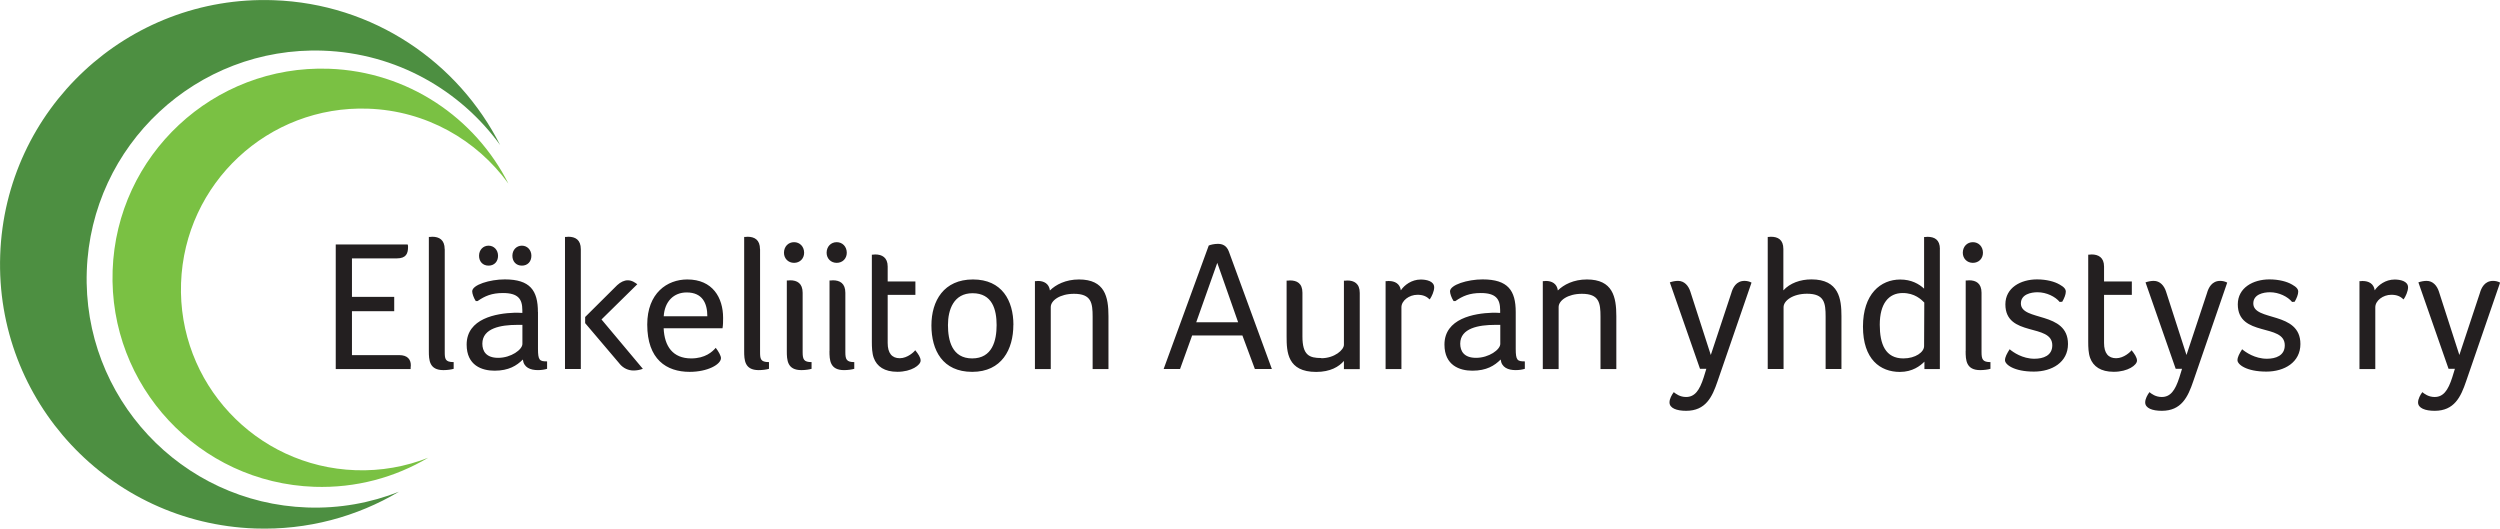
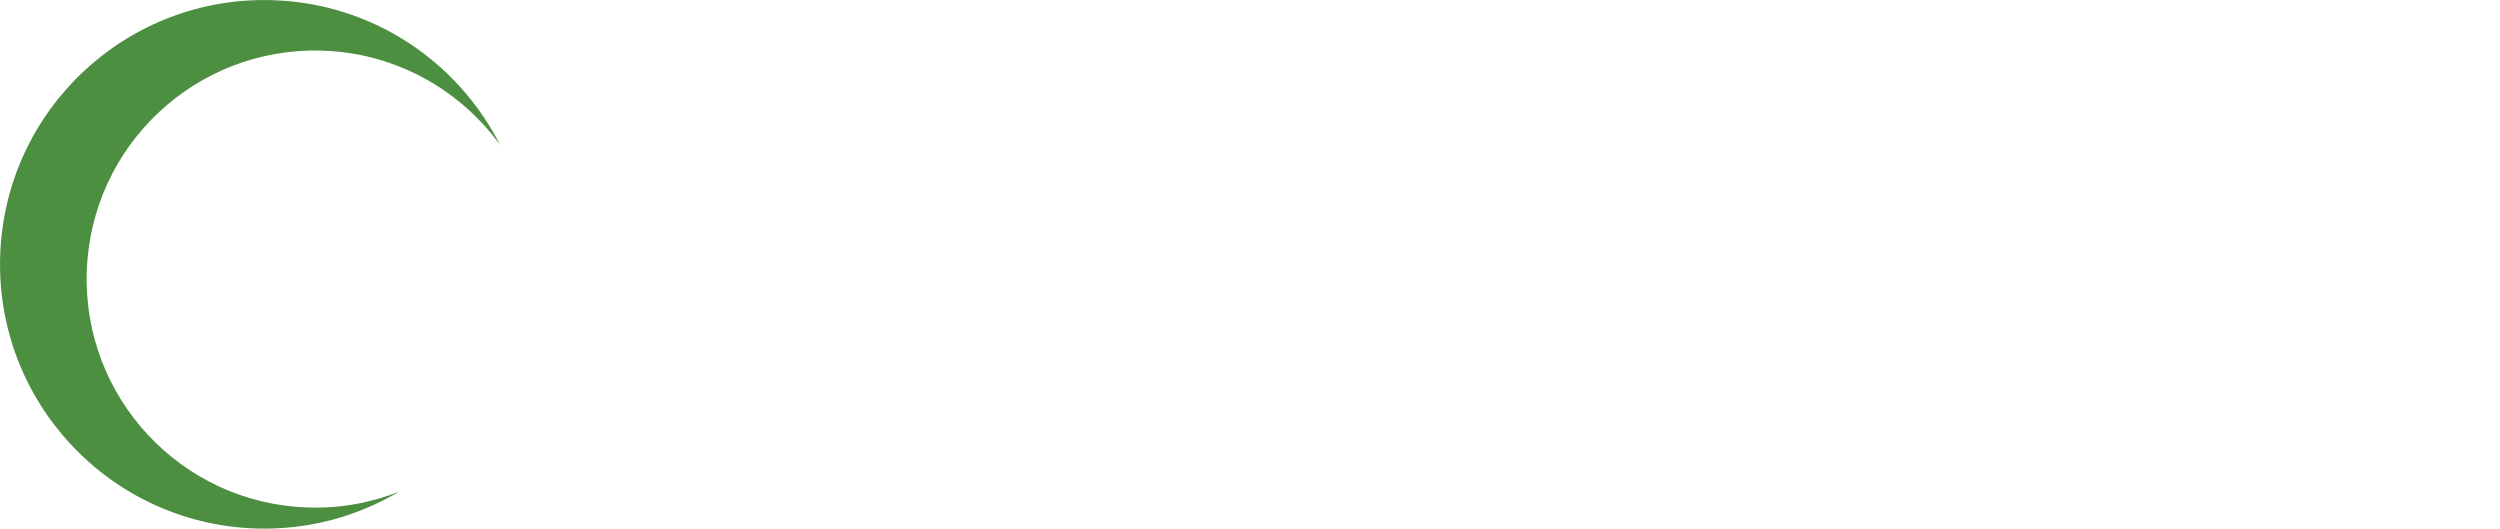
<svg xmlns="http://www.w3.org/2000/svg" id="Layer_1" data-name="Layer 1" viewBox="0 0 386.91 81.81">
  <defs>
    <style> .cls-1 { fill: #4d8f41; } .cls-2 { fill: #231f20; } .cls-3 { fill: #7ac143; } </style>
  </defs>
  <path class="cls-1" d="M77.42,22.48C70.91,9.6,57.77.56,42.33.03,19.75-.76.81,16.9.03,39.48c-.79,22.58,16.87,41.52,39.45,42.31,8.12.28,15.76-1.83,22.27-5.69-4.39,1.73-9.19,2.62-14.21,2.44-19.52-.68-34.79-17.06-34.11-36.58C14.1,22.43,30.48,7.16,50,7.84c11.34.4,21.24,6.1,27.42,14.63h0Z" />
-   <path class="cls-3" d="M78.68,28.41c-5.15-10.19-15.55-17.34-27.77-17.77-17.87-.62-32.86,13.36-33.48,31.22-.62,17.87,13.36,32.86,31.22,33.48,6.43.22,12.48-1.45,17.62-4.5-3.47,1.37-7.28,2.07-11.25,1.93-15.45-.54-27.54-13.5-27-28.95.54-15.45,13.5-27.54,28.95-27,8.98.31,16.81,4.83,21.7,11.58h0Z" />
-   <path class="cls-2" d="M54.47,39.99h6.92c1.5,0,1.76-.78,1.76-1.79,0-.12,0-.23-.06-.37h-11.13v19.29h11.59v-.2c0-.12.03-.26.03-.4,0-.89-.52-1.56-1.79-1.56h-7.32v-6.8h6.54v-2.22h-6.54v-5.94h0ZM68.82,38.57c0-1.47-.86-1.93-1.93-1.93-.12,0-.26.03-.35.03h-.17v17.64c0,1.41.06,2.97,2.25,2.97.58,0,1.24-.09,1.59-.2v-1.04c-1.35,0-1.38-.52-1.38-1.64v-15.83h0ZM83.25,48.29c0-3.34-1.21-5.05-5.13-5.05-2.31,0-5.04.84-5.04,1.85,0,.35.23,1.01.55,1.5h.29c1.12-.78,2.19-1.24,3.92-1.24,2.34,0,3,.92,3,2.65v.43c-.35-.03-.86-.03-1.21-.03-2.83.09-7.41.89-7.41,4.93,0,3.23,2.36,4.04,4.32,4.04,2.19,0,3.43-.78,4.38-1.73.14,1.24,1.15,1.64,2.34,1.64.55,0,1.07-.09,1.41-.2v-1.15c-1.15,0-1.41-.14-1.41-1.96v-5.68h0ZM80.85,53.22c0,.89-1.76,2.16-3.75,2.16-1.87,0-2.45-1.04-2.45-2.19,0-2.42,2.91-2.91,5.36-2.91h.84v2.94h0ZM77.08,39.58c0-.89-.63-1.56-1.47-1.56s-1.47.66-1.47,1.56.58,1.53,1.47,1.53,1.47-.63,1.47-1.53h0ZM82.24,39.58c0-.89-.63-1.56-1.47-1.56s-1.47.66-1.47,1.56.58,1.53,1.47,1.53,1.47-.63,1.47-1.53h0ZM89.89,57.11v-18.54c0-1.47-.86-1.93-1.93-1.93-.12,0-.26.03-.35.03h-.17v20.44h2.45ZM95.89,56.3c.6.72,1.38,1.04,2.16,1.04.49,0,.98-.09,1.44-.26l-6.4-7.64,5.54-5.45c-.32-.23-.81-.61-1.47-.61-.55,0-1.1.26-1.64.75l-4.96,4.93v.95l5.33,6.28h0ZM106.98,55.47c-2.85,0-4.15-1.87-4.27-4.67h9.11c.09-.49.09-1.07.09-1.61,0-3.11-1.61-5.94-5.54-5.94-3.11,0-6.2,2.1-6.2,6.98,0,5.39,2.97,7.32,6.57,7.32,2.77,0,4.84-1.15,4.84-2.13,0-.35-.38-1.04-.81-1.59-.52.61-1.62,1.64-3.81,1.64h0ZM102.72,48.95c.14-2.31,1.56-3.69,3.55-3.69,2.42,0,3.2,1.64,3.2,3.69h-6.75ZM117.62,38.57c0-1.47-.86-1.93-1.93-1.93-.12,0-.26.03-.35.03h-.17v17.64c0,1.41.06,2.97,2.25,2.97.58,0,1.24-.09,1.59-.2v-1.04c-1.35,0-1.38-.52-1.38-1.64v-15.83h0ZM121.77,54.31c0,1.41.06,2.97,2.25,2.97.58,0,1.24-.09,1.58-.2v-1.04c-1.18,0-1.38-.4-1.38-1.53v-9.2c0-1.47-.86-1.93-1.93-1.93-.12,0-.26.03-.35.03h-.17v10.9h0ZM124.45,39.12c0-.95-.66-1.64-1.56-1.64s-1.56.69-1.56,1.64c0,.89.66,1.56,1.56,1.56s1.56-.66,1.56-1.56h0ZM128.37,54.31c0,1.41.06,2.97,2.25,2.97.58,0,1.24-.09,1.59-.2v-1.04c-1.18,0-1.38-.4-1.38-1.53v-9.2c0-1.47-.86-1.93-1.93-1.93-.12,0-.26.03-.35.03h-.17v10.9h0ZM131.05,39.12c0-.95-.66-1.64-1.56-1.64s-1.56.69-1.56,1.64c0,.89.66,1.56,1.56,1.56s1.56-.66,1.56-1.56h0ZM135.22,55.38c.49,1.35,1.67,2.16,3.66,2.16,2.19,0,3.6-1.04,3.6-1.73,0-.49-.37-1.04-.84-1.61-.14.23-1.18,1.24-2.39,1.24s-1.87-.78-1.87-2.36v-7.44h4.29v-2.08h-4.29v-2.31c0-1.41-.89-1.87-1.93-1.87-.12,0-.26.03-.35.03h-.17v13.49c0,.84.03,1.76.29,2.48h0ZM156.84,50.28c0-3.75-1.76-7.03-6.26-7.03s-6.43,3.29-6.43,7.12,1.73,7.18,6.31,7.18,6.37-3.49,6.37-7.26h0ZM154.24,50.31c0,2.39-.66,5.16-3.78,5.16s-3.75-2.77-3.75-5.16.89-4.93,3.81-4.93c3.06,0,3.72,2.54,3.72,4.93h0ZM160.66,43.48c-.11,0-.26.03-.35.03h-.14v13.61h2.45v-9.6c0-1.01,1.41-2.05,3.6-2.05,2.68,0,2.88,1.41,2.88,3.55v8.1h2.45v-8.19c0-2.97-.55-5.68-4.56-5.68-2.07,0-3.6.81-4.5,1.7-.14-1.07-.95-1.47-1.85-1.47h0ZM196.84,57.11l-6.66-18.19c-.35-.92-.98-1.18-1.7-1.18-.55,0-1.15.14-1.41.26l-6.98,19.11h2.54l1.87-5.19h7.78l1.93,5.19h2.62ZM191.62,49.88h-6.49l3.26-9.2,3.23,9.2h0ZM204.48,55.41c-1.85,0-2.91-.43-2.91-3.34v-6.77c0-1.47-.87-1.9-1.93-1.9-.11,0-.26.03-.35.03h-.17v8.65c0,2.39.12,5.48,4.58,5.48,2.19,0,3.52-.81,4.29-1.7v1.27h2.45v-11.79c0-1.47-.87-1.93-1.93-1.93-.11,0-.26.03-.35.03h-.17v9.92c0,.78-1.44,2.08-3.52,2.08h0ZM214.96,43.48c-.09,0-.2.03-.32.03h-.2v13.61h2.45v-9.57c0-1.01,1.18-1.93,2.48-1.93.89,0,1.41.26,1.9.72.32-.46.69-1.27.69-1.87,0-.98-1.24-1.21-2.08-1.21-1.41,0-2.54.86-3.08,1.67-.14-1.04-.95-1.44-1.85-1.44h0ZM234.58,48.29c0-3.34-1.21-5.05-5.13-5.05-2.31,0-5.04.84-5.04,1.85,0,.35.23,1.01.55,1.5h.29c1.12-.78,2.19-1.24,3.92-1.24,2.34,0,3,.92,3,2.65v.43c-.35-.03-.86-.03-1.21-.03-2.82.09-7.41.89-7.41,4.93,0,3.23,2.36,4.04,4.32,4.04,2.19,0,3.43-.78,4.38-1.73.14,1.24,1.15,1.64,2.33,1.64.55,0,1.07-.09,1.41-.2v-1.15c-1.15,0-1.41-.14-1.41-1.96v-5.68h0ZM232.19,53.22c0,.89-1.76,2.16-3.75,2.16-1.87,0-2.45-1.04-2.45-2.19,0-2.42,2.91-2.91,5.36-2.91h.84v2.94h0ZM239.26,43.48c-.11,0-.26.03-.35.03h-.14v13.61h2.45v-9.6c0-1.01,1.41-2.05,3.6-2.05,2.68,0,2.88,1.41,2.88,3.55v8.1h2.45v-8.19c0-2.97-.55-5.68-4.55-5.68-2.08,0-3.6.81-4.5,1.7-.14-1.07-.95-1.47-1.85-1.47h0ZM271.06,43.73c-.32-.17-.69-.26-1.07-.26-1.3,0-1.82,1.07-2.05,1.9l-3.17,9.57-3.17-9.83c-.29-.89-.92-1.64-1.9-1.64-.43,0-.86.09-1.27.23l4.67,13.38h.98l-.4,1.3c-.66,2.08-1.41,3.06-2.74,3.06-.95,0-1.58-.49-1.9-.75-.32.43-.66,1.04-.66,1.59,0,.89,1.1,1.3,2.57,1.3,3.03,0,4.04-2.13,4.87-4.58l5.25-15.25h0ZM282.54,57.11h2.45v-8.19c0-2.65-.38-5.68-4.64-5.68-1.73,0-3.34.58-4.35,1.7v-6.4c0-1.47-.86-1.9-1.93-1.9-.12,0-.26.03-.35.03h-.14v20.44h2.45v-9.57c0-1.01,1.44-2.08,3.63-2.08,2.68,0,2.88,1.41,2.88,3.55v8.1h0ZM300.23,38.55c0-1.47-.86-1.9-1.93-1.9-.11,0-.26.03-.35.03h-.17v7.99c-.78-.72-1.96-1.41-3.69-1.41-3.03,0-5.77,2.22-5.77,7.29s2.68,7.01,5.71,7.01c1.96,0,3.17-.95,3.8-1.59v1.15h2.39v-18.57h0ZM290.92,50.25c0-3.23,1.35-4.9,3.55-4.9,1.87,0,2.88,1.01,3.34,1.47l-.03,6.75c0,.92-1.33,1.9-3.2,1.9-2.8,0-3.66-2.22-3.66-5.22h0ZM304.21,54.31c0,1.41.06,2.97,2.25,2.97.58,0,1.24-.09,1.59-.2v-1.04c-1.18,0-1.38-.4-1.38-1.53v-9.2c0-1.47-.86-1.93-1.93-1.93-.11,0-.26.03-.35.03h-.17v10.9h0ZM306.89,39.12c0-.95-.66-1.64-1.56-1.64s-1.56.69-1.56,1.64c0,.89.66,1.56,1.56,1.56s1.56-.66,1.56-1.56h0ZM318.72,44.02c-.72-.43-1.99-.78-3.46-.78-2.54,0-4.9,1.3-4.9,3.86,0,5.13,7.26,2.88,7.26,6.34,0,1.61-1.41,2.08-2.77,2.08-1.85,0-3.29-1.01-3.83-1.47-.43.69-.72,1.21-.72,1.7,0,.66,1.38,1.76,4.47,1.76,2.8,0,5.28-1.44,5.28-4.27,0-5.13-7.29-3.46-7.29-6.28,0-1.41,1.56-1.73,2.57-1.73,1.41,0,2.77.69,3.43,1.5l.4-.03c.32-.55.55-1.12.55-1.56,0-.35-.2-.69-.98-1.12h0ZM323.47,55.38c.49,1.35,1.67,2.16,3.66,2.16,2.19,0,3.6-1.04,3.6-1.73,0-.49-.38-1.04-.84-1.61-.14.23-1.18,1.24-2.39,1.24s-1.87-.78-1.87-2.36v-7.44h4.3v-2.08h-4.3v-2.31c0-1.41-.89-1.87-1.93-1.87-.11,0-.26.03-.35.03h-.17v13.49c0,.84.03,1.76.29,2.48h0ZM344.68,43.73c-.32-.17-.69-.26-1.07-.26-1.3,0-1.82,1.07-2.05,1.9l-3.17,9.57-3.17-9.83c-.29-.89-.92-1.64-1.9-1.64-.43,0-.86.09-1.27.23l4.67,13.38h.98l-.4,1.3c-.66,2.08-1.41,3.06-2.74,3.06-.95,0-1.59-.49-1.9-.75-.32.43-.66,1.04-.66,1.59,0,.89,1.1,1.3,2.57,1.3,3.03,0,4.04-2.13,4.87-4.58l5.25-15.25h0ZM354.69,44.02c-.72-.43-1.99-.78-3.46-.78-2.54,0-4.9,1.3-4.9,3.86,0,5.13,7.27,2.88,7.27,6.34,0,1.61-1.41,2.08-2.77,2.08-1.85,0-3.29-1.01-3.83-1.47-.43.69-.72,1.21-.72,1.7,0,.66,1.38,1.76,4.47,1.76,2.8,0,5.27-1.44,5.27-4.27,0-5.13-7.29-3.46-7.29-6.28,0-1.41,1.56-1.73,2.57-1.73,1.41,0,2.77.69,3.43,1.5l.4-.03c.32-.55.55-1.12.55-1.56,0-.35-.2-.69-.98-1.12h0ZM365.68,43.48c-.09,0-.2.03-.32.03h-.2v13.61h2.45v-9.57c0-1.01,1.18-1.93,2.48-1.93.89,0,1.41.26,1.9.72.32-.46.69-1.27.69-1.87,0-.98-1.24-1.21-2.08-1.21-1.41,0-2.54.86-3.08,1.67-.14-1.04-.95-1.44-1.85-1.44h0ZM386.91,43.73c-.32-.17-.69-.26-1.07-.26-1.3,0-1.82,1.07-2.05,1.9l-3.17,9.57-3.17-9.83c-.29-.89-.92-1.64-1.9-1.64-.43,0-.86.09-1.27.23l4.67,13.38h.98l-.4,1.3c-.66,2.08-1.41,3.06-2.74,3.06-.95,0-1.58-.49-1.9-.75-.32.43-.66,1.04-.66,1.59,0,.89,1.1,1.3,2.57,1.3,3.03,0,4.04-2.13,4.87-4.58l5.25-15.25h0Z" />
</svg>